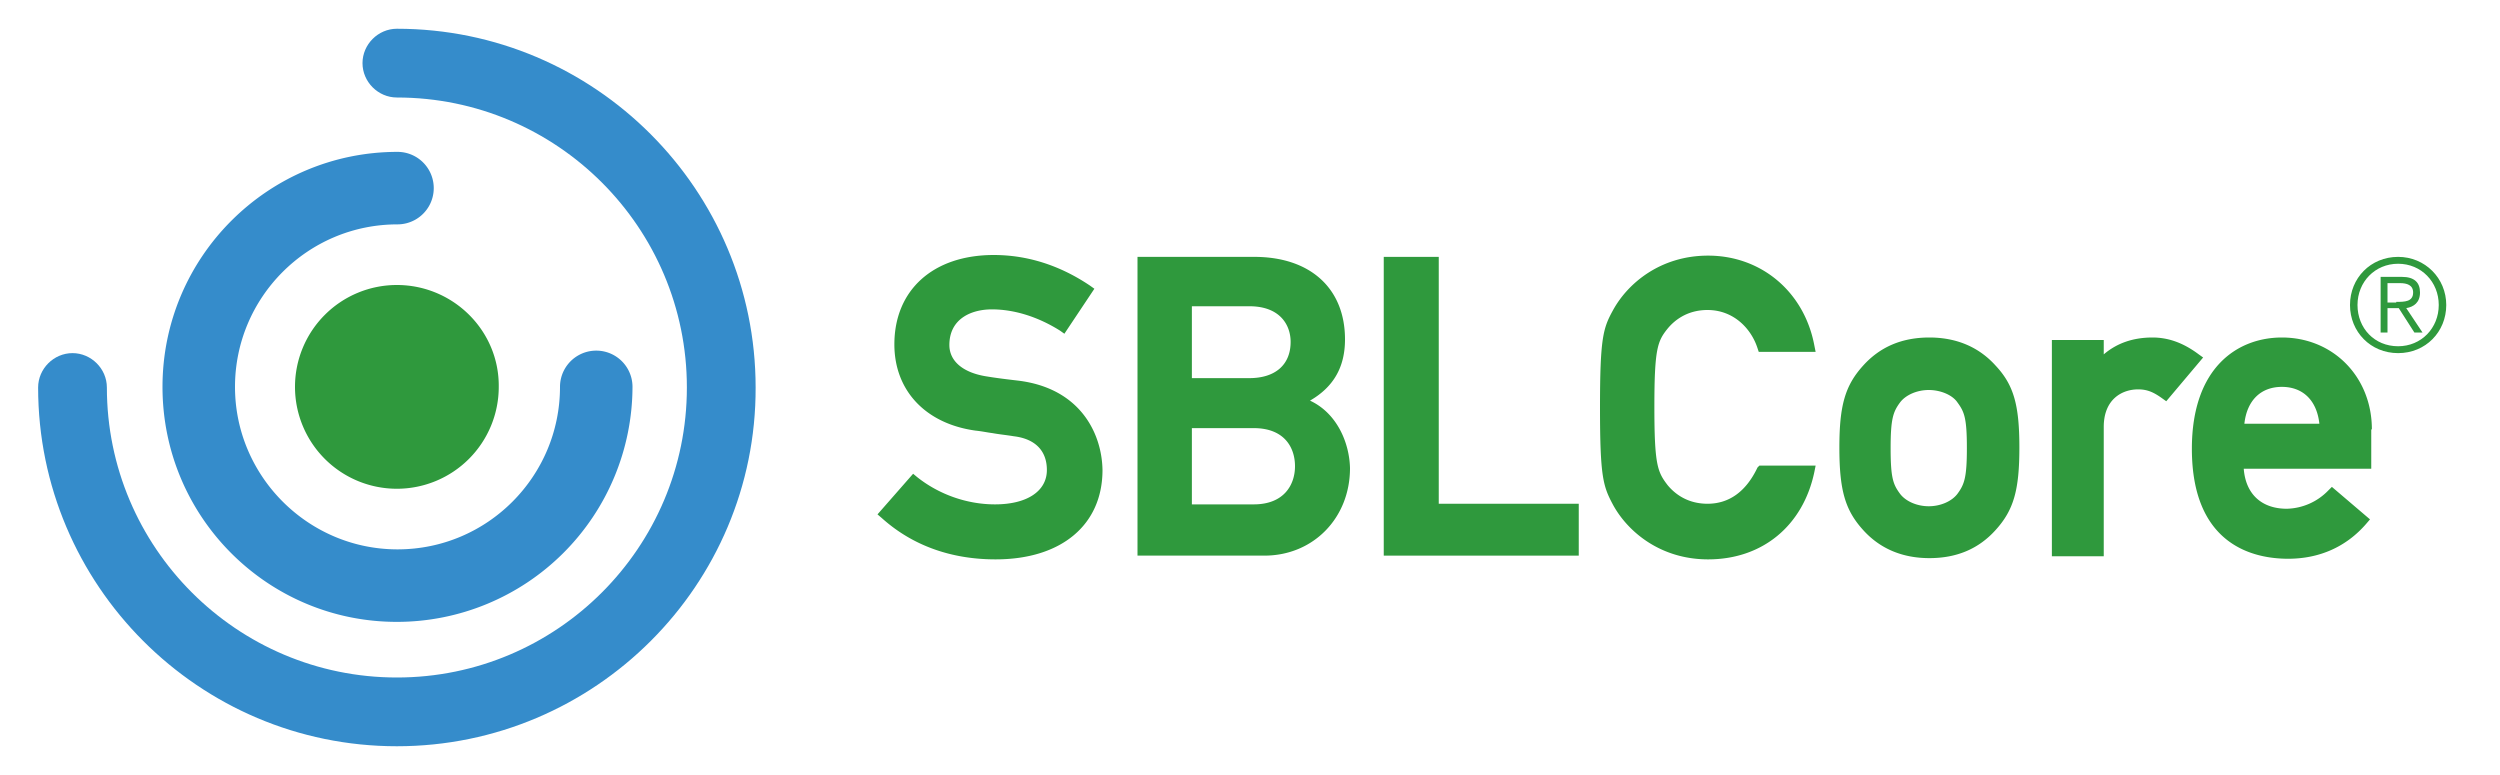
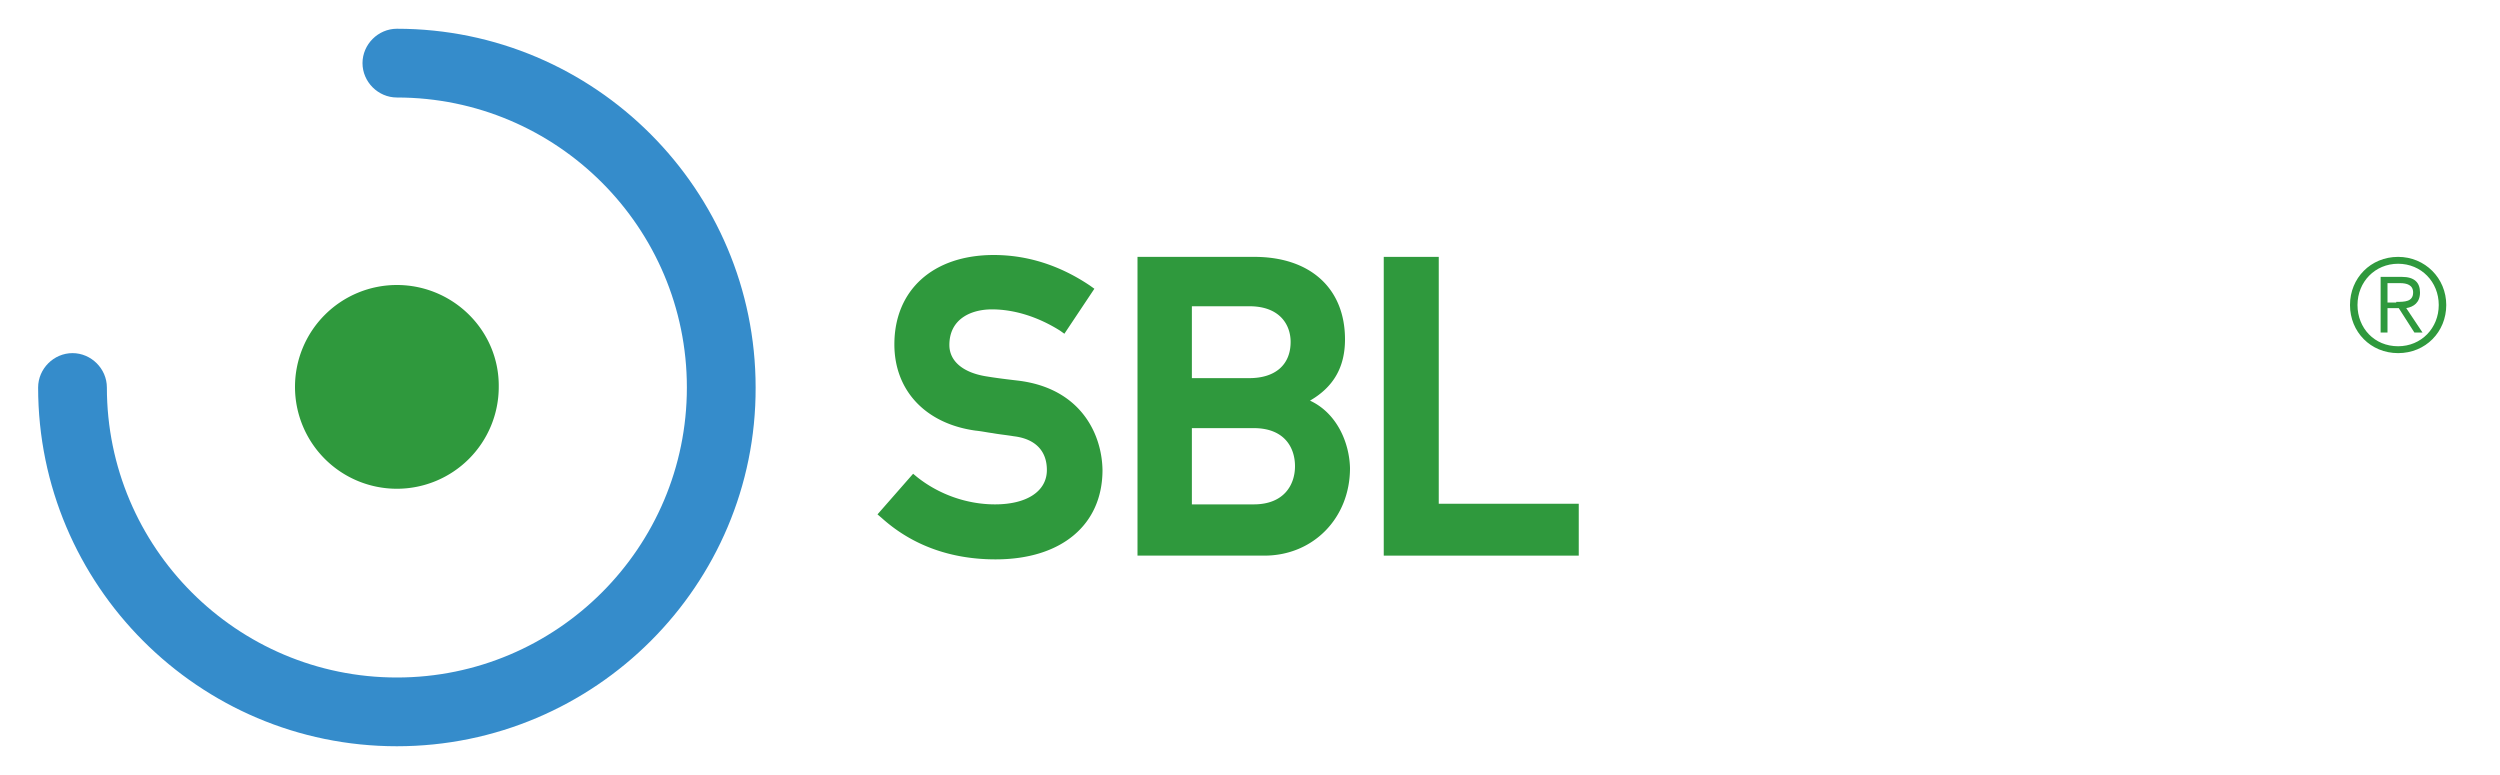
<svg xmlns="http://www.w3.org/2000/svg" version="1.1" x="0" y="0" viewBox="0 0 400 124" xml:space="preserve" enable-background="new 0 0 400 124">
  <style>.m{fill:#358ccb}.z{fill:#2f993d}</style>
  <path class="m" d="M63.5 119.4C31.8 119.4 6.1 93.6 6.1 62c0-3 2.5-5.5 5.5-5.5s5.5 2.5 5.5 5.5c0 25.6 20.8 46.4 46.4 46.4 25.6 0 46.4-20.8 46.4-46.4 0-25.6-20.8-46.4-46.4-46.4-3 0-5.5-2.5-5.5-5.5s2.5-5.5 5.5-5.5c31.7 0 57.4 25.8 57.4 57.4.1 31.6-25.7 57.4-57.4 57.4z" />
-   <path class="m" d="M63.5 99.5C42.8 99.5 26 82.7 26 61.9s16.9-37.6 37.6-37.6a5.8 5.8 0 0 1 0 11.6c-14.4 0-26 11.7-26 26s11.7 26 26 26c14.4 0 26-11.7 26-26a5.8 5.8 0 0 1 11.6 0 37.7 37.7 0 0 1-37.7 37.6z" />
  <path class="z" d="M63.5 45.6a16.3 16.3 0 1 0 16.3 16.3c.1-9-7.3-16.3-16.3-16.3zM162.9 60.9c-1.7-.2-3.4-.4-5.2-.7-3.6-.6-5.8-2.4-5.8-5 0-4.2 3.5-5.7 6.8-5.7 3.6 0 7.4 1.2 10.9 3.4l.7.5 4.8-7.2-.7-.5c-4.9-3.3-10.1-4.9-15.4-4.9-9.7 0-15.9 5.6-15.9 14.3 0 7.4 5 12.7 13 13.8 1 .1 1.9.3 2.7.4 1.1.2 2.2.3 3.4.5 3.4.4 5.3 2.3 5.3 5.4 0 3.4-3.2 5.5-8.3 5.5-4.5 0-9-1.6-12.5-4.4l-.6-.5-5.7 6.5.7.6c4.9 4.4 11.1 6.6 18.2 6.6 10.5 0 17.1-5.5 17.1-14.3-.1-5.9-3.6-13.1-13.5-14.3zM209.6 64.1c3.8-2.2 5.6-5.4 5.6-9.8 0-8.2-5.6-13.2-14.5-13.2H182v47.8h20.3c7.8 0 13.7-6 13.7-14-.1-4.1-2.1-8.8-6.4-10.8zm-18.9 4.4h9.9c4.9 0 6.6 3.1 6.6 6.1 0 2.9-1.7 6.1-6.6 6.1h-9.9V68.5zm9.2-8h-9.2V49h9.2c4.9 0 6.6 3 6.6 5.7 0 3.7-2.5 5.8-6.6 5.8z" />
  <path class="z" d="M230.2 41.1 221.4 41.1 221.4 88.9 252.6 88.9 252.6 80.6 230.2 80.6z" />
-   <path class="z" d="M281.2 74.8c-1.8 3.8-4.5 5.8-8 5.8s-5.5-1.9-6.4-3c-1.6-2.1-2.1-3.2-2.1-12.5s.5-10.5 2.1-12.5c.9-1.1 2.9-3 6.4-3 4.2 0 7 3 8 6.1l.2.6h9.1l-.2-1c-1.6-8.6-8.5-14.4-17-14.4-7.7 0-12.9 4.5-15.2 8.7-1.6 2.9-2.1 4.4-2.1 15.6s.5 12.6 2.1 15.6c2.3 4.2 7.5 8.7 15.2 8.7 8.7 0 15.2-5.4 17-14l.2-1h-9l-.3.3zM308.7 54c-4.4 0-7.9 1.5-10.6 4.5-2.9 3.2-3.8 6.4-3.8 13.1 0 6.8.9 10 3.8 13.2 2.7 3 6.3 4.5 10.6 4.5 4.4 0 7.9-1.5 10.6-4.5 2.9-3.2 3.8-6.4 3.8-13.2 0-6.8-.9-10-3.8-13.1-2.7-3-6.3-4.5-10.6-4.5zm6 17.7c0 4.7-.4 5.8-1.5 7.3-.9 1.2-2.7 2-4.6 2-1.9 0-3.7-.8-4.6-2-1.1-1.5-1.5-2.5-1.5-7.3 0-4.7.4-5.8 1.5-7.3.9-1.2 2.7-2 4.6-2 1.9 0 3.8.8 4.6 2 1.1 1.5 1.5 2.5 1.5 7.3zM351.8 56.7c-2.4-1.8-4.8-2.7-7.4-2.7-3.1 0-5.7.9-7.8 2.7v-2.3h-8.3V89h8.3V68.3c0-4.4 2.9-6 5.5-6 1.4 0 2.4.4 3.8 1.4l.7.5 5.9-7-.7-.5zM379.5 68.7c0-8.4-6.2-14.7-14.4-14.7-7 0-14.4 4.7-14.4 17.8 0 15.3 9.7 17.6 15.4 17.6 5 0 9.3-1.9 12.5-5.6l.6-.7-6.1-5.2-.6.6a9.52 9.52 0 0 1-6.6 2.9c-4.1 0-6.6-2.4-6.9-6.4h20.4v-6.3zm-14.4-6.8c3.4 0 5.6 2.2 6 5.9h-12c.4-3.7 2.6-5.9 6-5.9z" />
-   <path fill="none" d="M-50.3-44.2H436.4V171.1H-50.3z" />
  <path class="z" d="M391.4 48.8c0 4.3-3.3 7.7-7.7 7.7s-7.7-3.4-7.7-7.7c0-4.3 3.3-7.7 7.7-7.7 4.3 0 7.7 3.4 7.7 7.7zm-14.2 0c0 3.7 2.7 6.6 6.5 6.6 3.7 0 6.5-2.9 6.5-6.6 0-3.7-2.8-6.6-6.5-6.6s-6.5 2.9-6.5 6.6zm4.8 4.4h-1.1v-8.9h3.4c2 0 2.9.9 2.9 2.5s-1 2.3-2.2 2.5l2.6 3.9h-1.3l-2.5-3.9H382v3.9zm1.4-4.9c1.3 0 2.7 0 2.7-1.5 0-1.2-1-1.5-2.1-1.5h-2v3.1h1.4z" />
</svg>